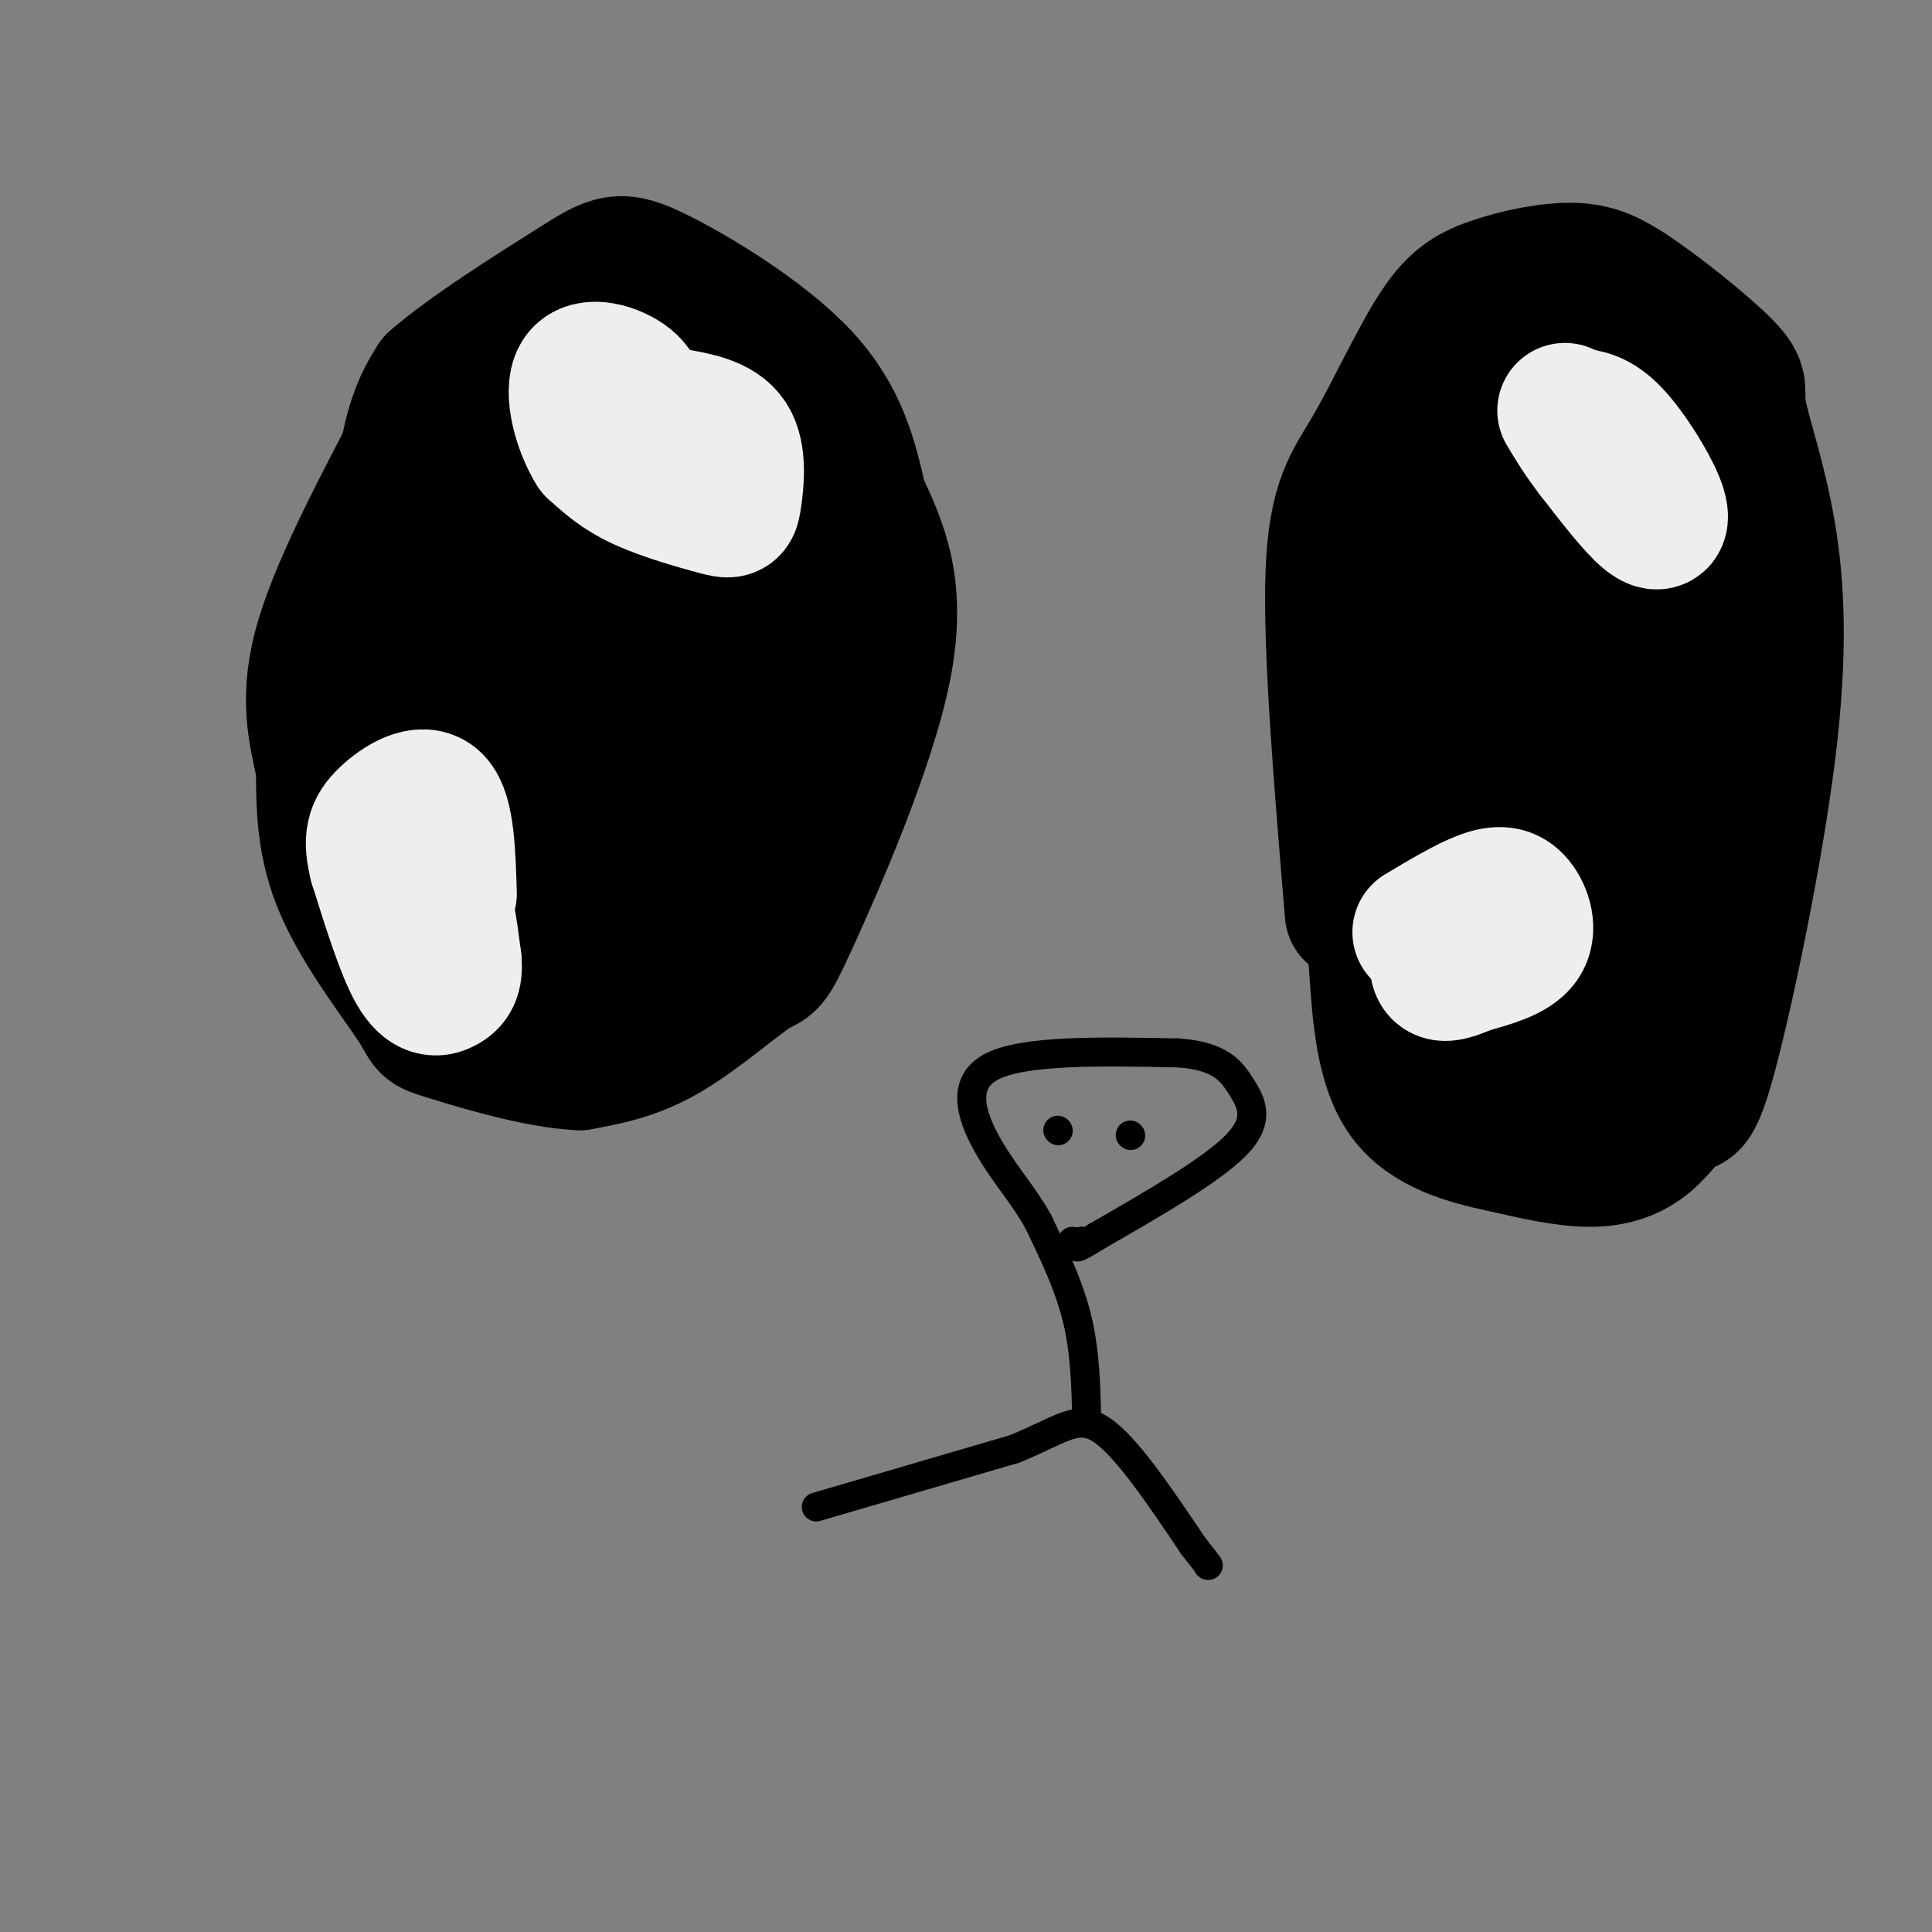
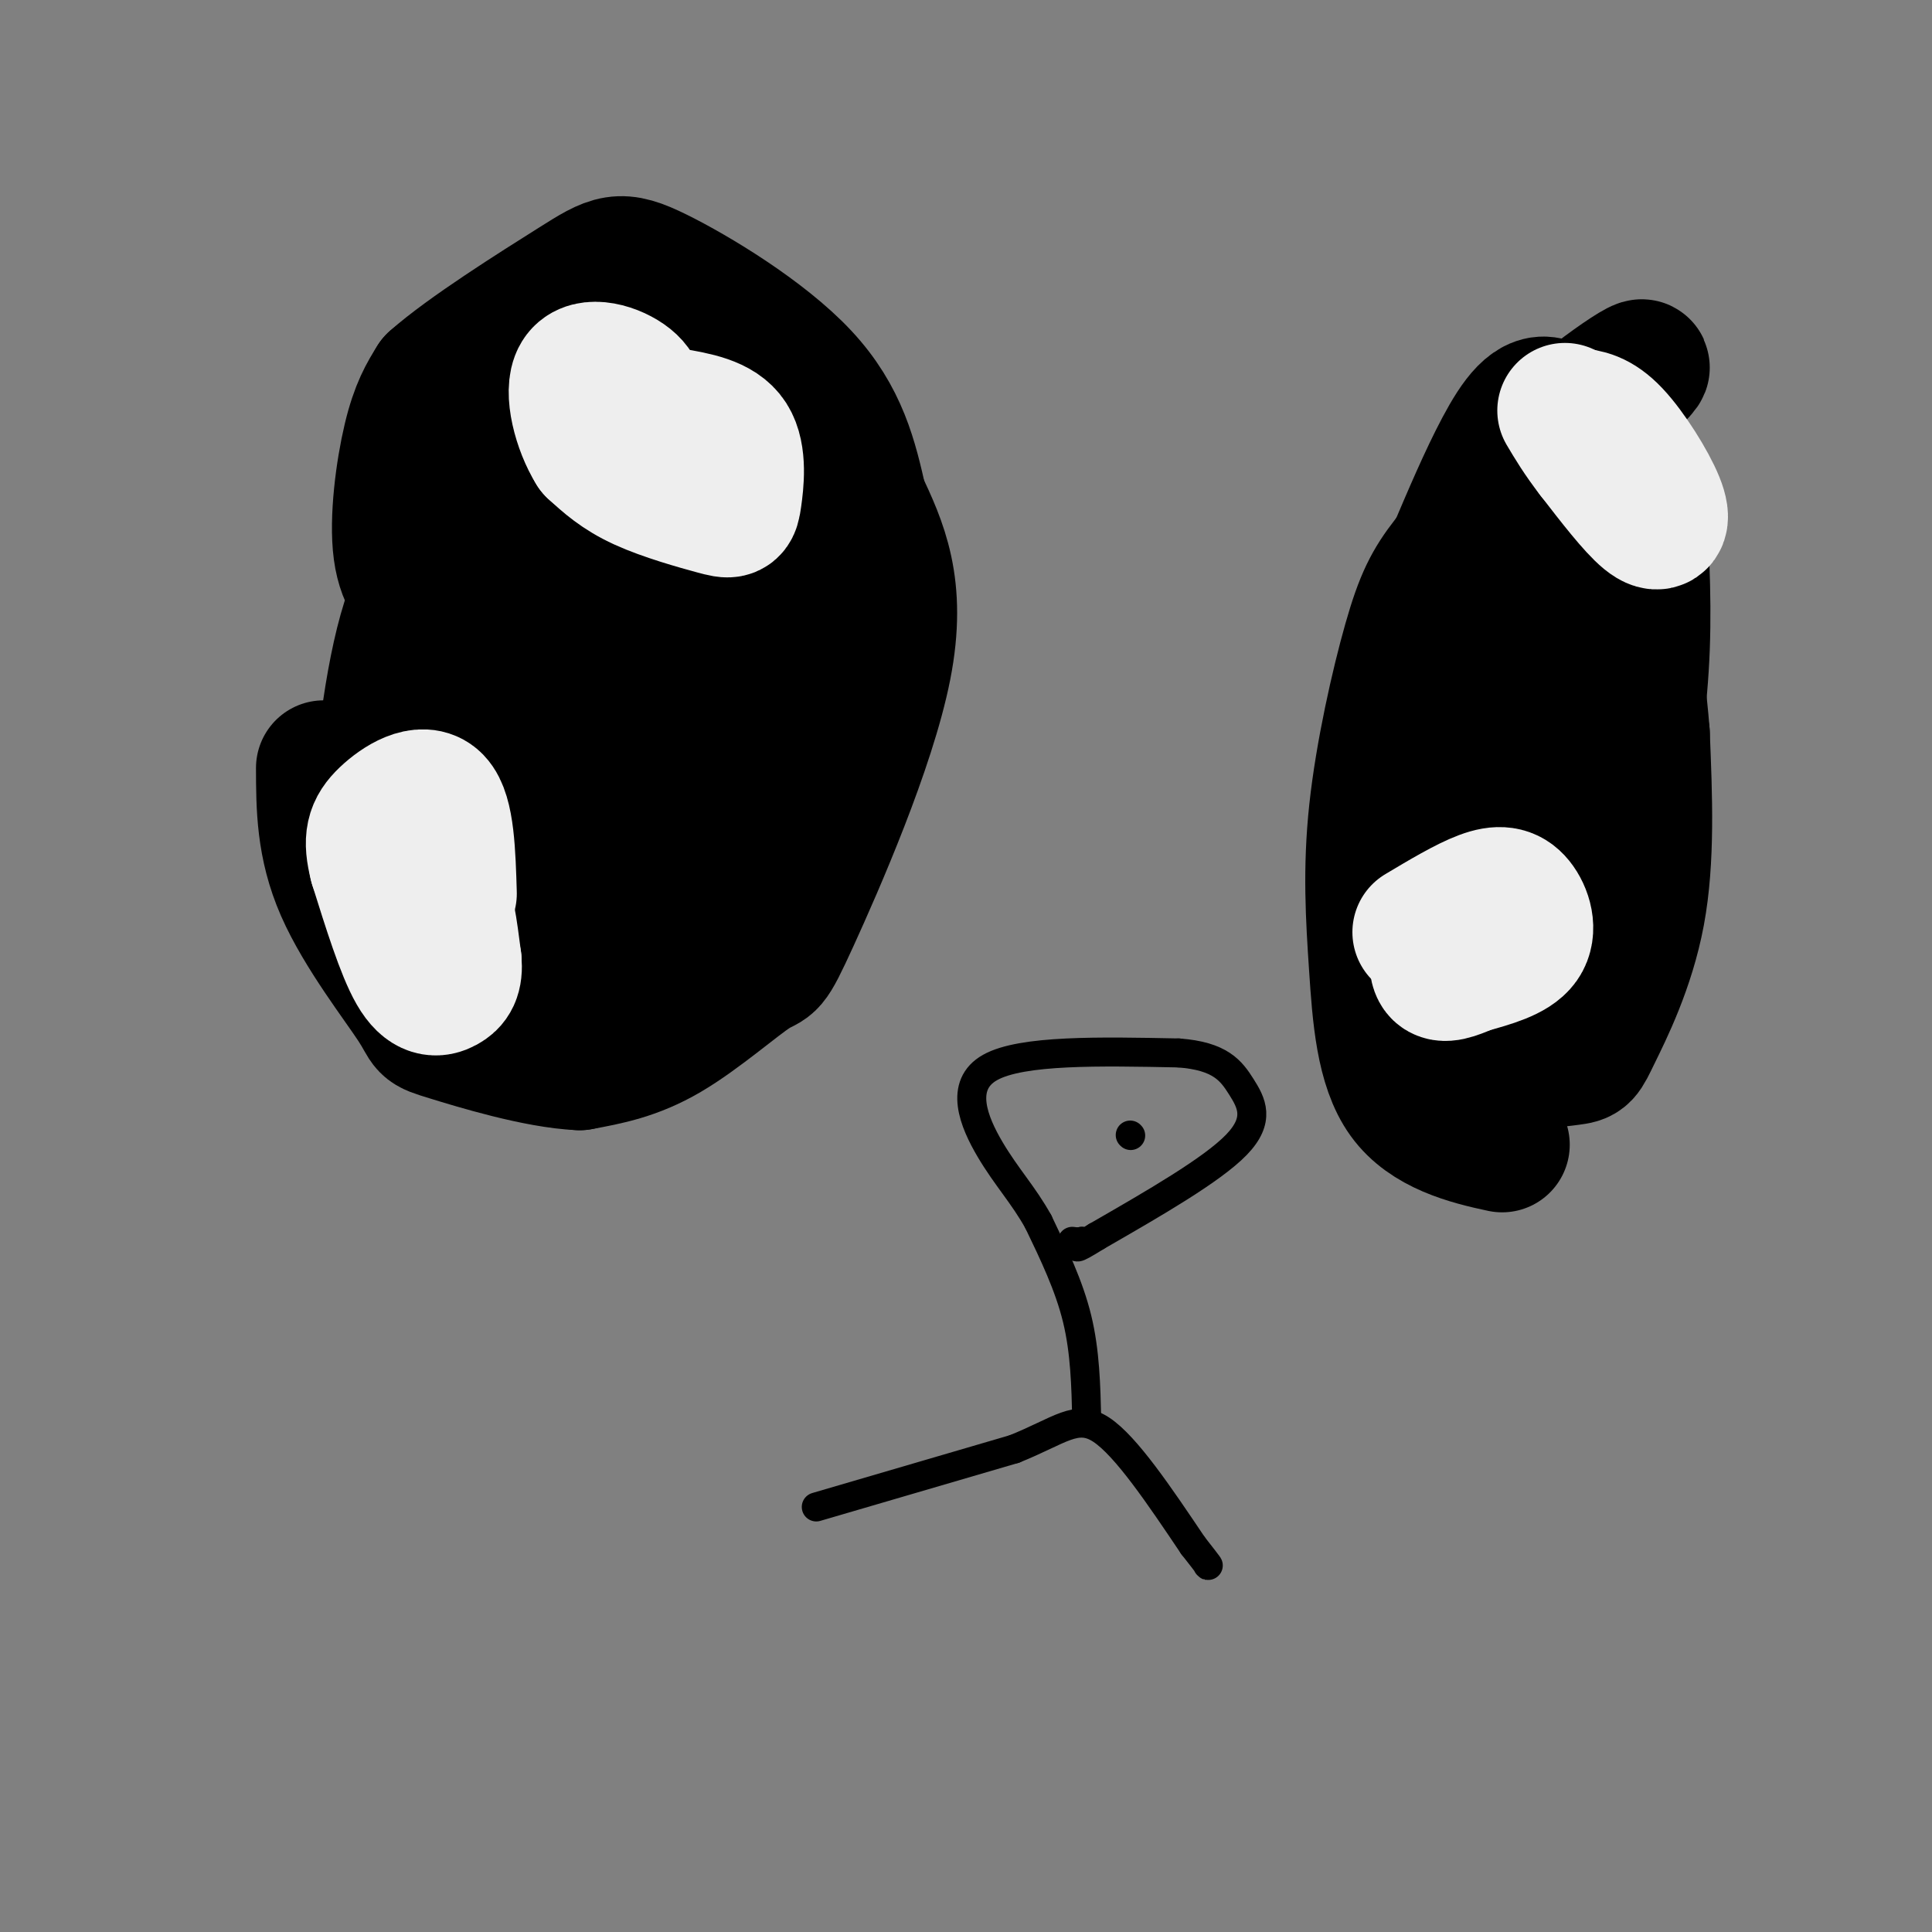
<svg xmlns="http://www.w3.org/2000/svg" viewBox="0 0 400 400" version="1.1">
  <rect x="0" y="0" width="400" height="400" fill="#808080" stroke="none" />
  <g fill="none" stroke="#000000" stroke-width="28" stroke-linecap="round" stroke-linejoin="round">
    <path d="M90,126c-3.067,-2.778 -6.133,-5.556 -7,-12c-0.867,-6.444 0.467,-16.556 2,-23c1.533,-6.444 3.267,-9.222 5,-12" />
    <path d="M90,79c6.751,-6.013 21.129,-15.045 29,-20c7.871,-4.955 9.234,-5.834 17,-2c7.766,3.834 21.933,12.381 30,21c8.067,8.619 10.033,17.309 12,26" />
    <path d="M178,104c4.074,8.696 8.257,17.435 5,34c-3.257,16.565 -13.956,40.956 -19,52c-5.044,11.044 -4.435,8.743 -8,11c-3.565,2.257 -11.304,9.074 -18,13c-6.696,3.926 -12.348,4.963 -18,6" />
    <path d="M120,220c-8.702,-0.370 -21.456,-4.295 -27,-6c-5.544,-1.705 -3.877,-1.190 -7,-6c-3.123,-4.810 -11.035,-14.946 -15,-24c-3.965,-9.054 -3.982,-17.027 -4,-25" />
-     <path d="M67,159c-1.634,-7.791 -3.720,-14.770 0,-27c3.720,-12.230 13.244,-29.711 18,-39c4.756,-9.289 4.742,-10.385 14,-14c9.258,-3.615 27.788,-9.747 39,-9c11.212,0.747 15.106,8.374 19,16" />
    <path d="M157,86c3.814,4.352 3.848,7.234 5,9c1.152,1.766 3.420,2.418 0,18c-3.420,15.582 -12.530,46.095 -18,59c-5.470,12.905 -7.301,8.201 -11,8c-3.699,-0.201 -9.265,4.100 -15,3c-5.735,-1.100 -11.639,-7.600 -15,-15c-3.361,-7.400 -4.181,-15.700 -5,-24" />
    <path d="M98,144c-0.443,-5.776 0.949,-8.215 4,-14c3.051,-5.785 7.761,-14.914 15,-23c7.239,-8.086 17.006,-15.128 21,-16c3.994,-0.872 2.215,4.426 0,12c-2.215,7.574 -4.866,17.424 -14,38c-9.134,20.576 -24.753,51.879 -29,48c-4.247,-3.879 2.876,-42.939 10,-82" />
    <path d="M105,107c0.854,-13.138 -2.012,-4.982 -4,-1c-1.988,3.982 -3.100,3.789 -6,6c-2.900,2.211 -7.588,6.826 -11,19c-3.412,12.174 -5.546,31.907 -5,41c0.546,9.093 3.773,7.547 7,6" />
    <path d="M86,178c5.988,2.643 17.458,6.250 26,10c8.542,3.750 14.155,7.643 17,1c2.845,-6.643 2.923,-23.821 3,-41" />
    <path d="M132,148c-0.012,-8.702 -1.542,-9.958 -1,-3c0.542,6.958 3.155,22.131 0,32c-3.155,9.869 -12.077,14.435 -21,19" />
    <path d="M110,196c-4.332,2.126 -4.664,-2.057 -6,-5c-1.336,-2.943 -3.678,-4.644 -5,-15c-1.322,-10.356 -1.625,-29.365 -2,-39c-0.375,-9.635 -0.821,-9.896 2,-16c2.821,-6.104 8.911,-18.052 15,-30" />
-     <path d="M280,189c-2.268,-27.296 -4.536,-54.592 -4,-70c0.536,-15.408 3.876,-18.927 8,-26c4.124,-7.073 9.033,-17.700 13,-24c3.967,-6.300 6.991,-8.273 12,-10c5.009,-1.727 12.003,-3.208 17,-3c4.997,0.208 7.999,2.104 11,4" />
-     <path d="M337,60c6.135,3.972 15.971,11.902 20,16c4.029,4.098 2.250,4.363 3,9c0.750,4.637 4.029,13.646 6,25c1.971,11.354 2.634,25.052 0,46c-2.634,20.948 -8.565,49.146 -12,62c-3.435,12.854 -4.374,10.363 -6,11c-1.626,0.637 -3.938,4.402 -7,7c-3.062,2.598 -6.875,4.028 -12,4c-5.125,-0.028 -11.563,-1.514 -18,-3" />
    <path d="M311,237c-6.975,-1.474 -15.413,-3.659 -20,-10c-4.587,-6.341 -5.323,-16.837 -6,-27c-0.677,-10.163 -1.295,-19.992 0,-32c1.295,-12.008 4.502,-26.194 7,-35c2.498,-8.806 4.285,-12.230 8,-17c3.715,-4.770 9.357,-10.885 15,-17" />
    <path d="M315,99c9.389,-8.764 25.362,-22.174 25,-23c-0.362,-0.826 -17.059,10.931 -26,21c-8.941,10.069 -10.126,18.448 -11,25c-0.874,6.552 -1.437,11.276 -2,16" />
    <path d="M301,138c-1.199,7.749 -3.198,19.122 -4,32c-0.802,12.878 -0.407,27.260 2,36c2.407,8.740 6.824,11.839 12,13c5.176,1.161 11.109,0.383 14,0c2.891,-0.383 2.740,-0.372 5,-5c2.260,-4.628 6.931,-13.894 9,-25c2.069,-11.106 1.534,-24.053 1,-37" />
    <path d="M340,152c-1.118,-14.735 -4.413,-33.073 -8,-46c-3.587,-12.927 -7.466,-20.442 -11,-22c-3.534,-1.558 -6.724,2.841 -10,9c-3.276,6.159 -6.638,14.080 -10,22" />
    <path d="M301,115c-2.971,5.932 -5.399,9.763 -3,25c2.399,15.237 9.625,41.882 13,52c3.375,10.118 2.899,3.711 3,0c0.101,-3.711 0.780,-4.727 2,-11c1.220,-6.273 2.982,-17.804 1,-30c-1.982,-12.196 -7.709,-25.056 -7,-24c0.709,1.056 7.855,16.028 15,31" />
    <path d="M325,158c3.156,9.230 3.547,16.804 5,18c1.453,1.196 3.968,-3.986 6,-12c2.032,-8.014 3.581,-18.861 4,-30c0.419,-11.139 -0.290,-22.569 -1,-34" />
    <path d="M339,100c-3.660,-5.219 -12.311,-1.265 -18,0c-5.689,1.265 -8.416,-0.159 -10,5c-1.584,5.159 -2.024,16.903 -1,23c1.024,6.097 3.512,6.549 6,7" />
  </g>
  <g fill="none" stroke="#EEEEEE" stroke-width="28" stroke-linecap="round" stroke-linejoin="round">
    <path d="M86,199c1.833,-6.500 3.667,-13.000 5,-13c1.333,0.000 2.167,6.500 3,13" />
    <path d="M94,199c0.274,3.060 -0.542,4.208 -2,5c-1.458,0.792 -3.560,1.226 -6,-3c-2.440,-4.226 -5.220,-13.113 -8,-22" />
    <path d="M78,179c-1.345,-5.262 -0.708,-7.417 2,-10c2.708,-2.583 7.488,-5.595 10,-3c2.512,2.595 2.756,10.798 3,19" />
    <path d="M139,86c4.941,0.844 9.882,1.687 12,5c2.118,3.313 1.413,9.094 1,12c-0.413,2.906 -0.534,2.936 -4,2c-3.466,-0.936 -10.276,-2.839 -15,-5c-4.724,-2.161 -7.362,-4.581 -10,-7" />
    <path d="M123,93c-2.798,-4.452 -4.792,-12.083 -3,-15c1.792,-2.917 7.369,-1.119 10,1c2.631,2.119 2.315,4.560 2,7" />
    <path d="M132,86c0.333,1.333 0.167,1.167 0,1" />
    <path d="M294,193c4.798,-2.863 9.595,-5.726 13,-7c3.405,-1.274 5.417,-0.958 7,1c1.583,1.958 2.738,5.560 1,8c-1.738,2.440 -6.369,3.720 -11,5" />
    <path d="M304,200c-3.044,1.311 -5.156,2.089 -6,1c-0.844,-1.089 -0.422,-4.044 0,-7" />
    <path d="M326,86c2.369,0.274 4.738,0.548 8,4c3.262,3.452 7.417,10.083 9,14c1.583,3.917 0.595,5.119 -2,3c-2.595,-2.119 -6.798,-7.560 -11,-13" />
    <path d="M330,94c-2.833,-3.667 -4.417,-6.333 -6,-9" />
  </g>
  <g fill="none" stroke="#000000" stroke-width="6" stroke-linecap="round" stroke-linejoin="round">
    <path d="M169,312c0.000,0.000 41.000,-12.000 41,-12" />
    <path d="M210,300c9.533,-3.822 12.867,-7.378 18,-4c5.133,3.378 12.067,13.689 19,24" />
    <path d="M247,320c3.667,4.667 3.333,4.333 3,4" />
    <path d="M225,294c-0.167,-7.083 -0.333,-14.167 -2,-21c-1.667,-6.833 -4.833,-13.417 -8,-20" />
    <path d="M215,253c-3.036,-5.512 -6.625,-9.292 -10,-15c-3.375,-5.708 -6.536,-13.345 0,-17c6.536,-3.655 22.768,-3.327 39,-3" />
    <path d="M244,218c8.690,0.631 10.917,3.708 13,7c2.083,3.292 4.024,6.798 -1,12c-5.024,5.202 -17.012,12.101 -29,19" />
    <path d="M227,256c-5.333,3.333 -4.167,2.167 -3,1" />
    <path d="M224,257c-0.833,0.167 -1.417,0.083 -2,0" />
-     <path d="M219,234c0.000,0.000 0.100,0.100 0.1,0.1" />
    <path d="M234,235c0.000,0.000 0.100,0.100 0.1,0.1" />
  </g>
</svg>